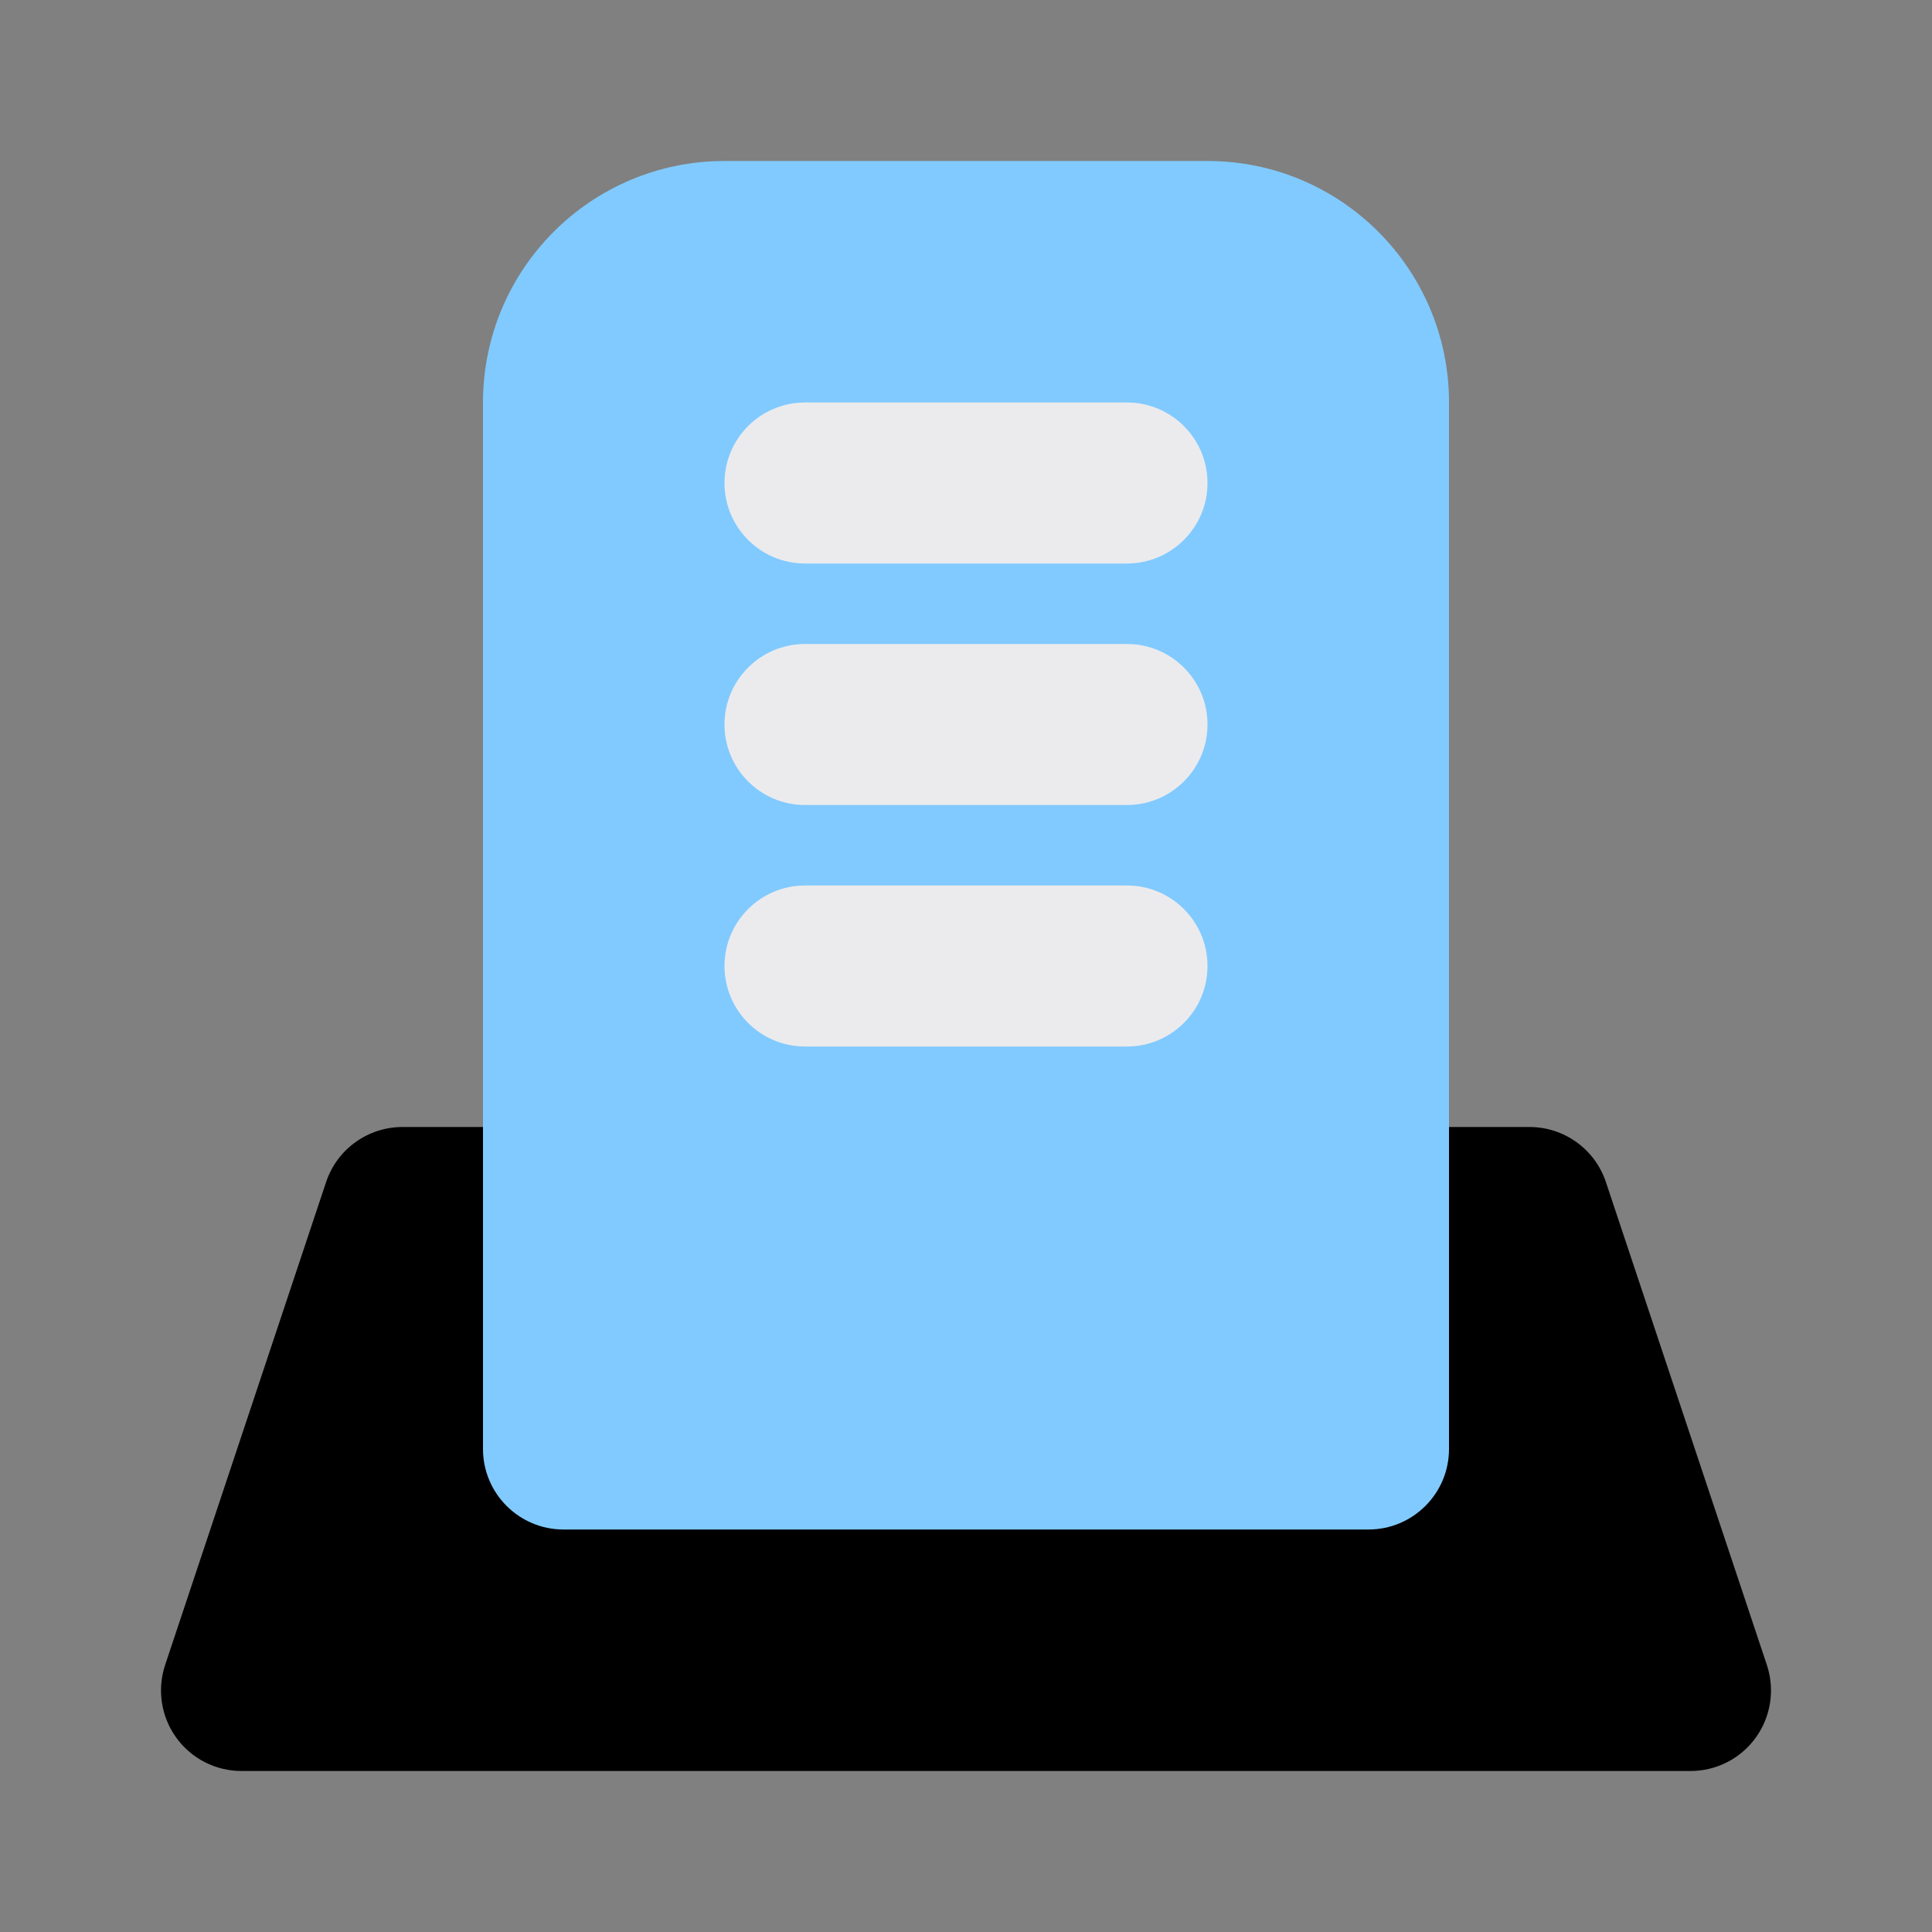
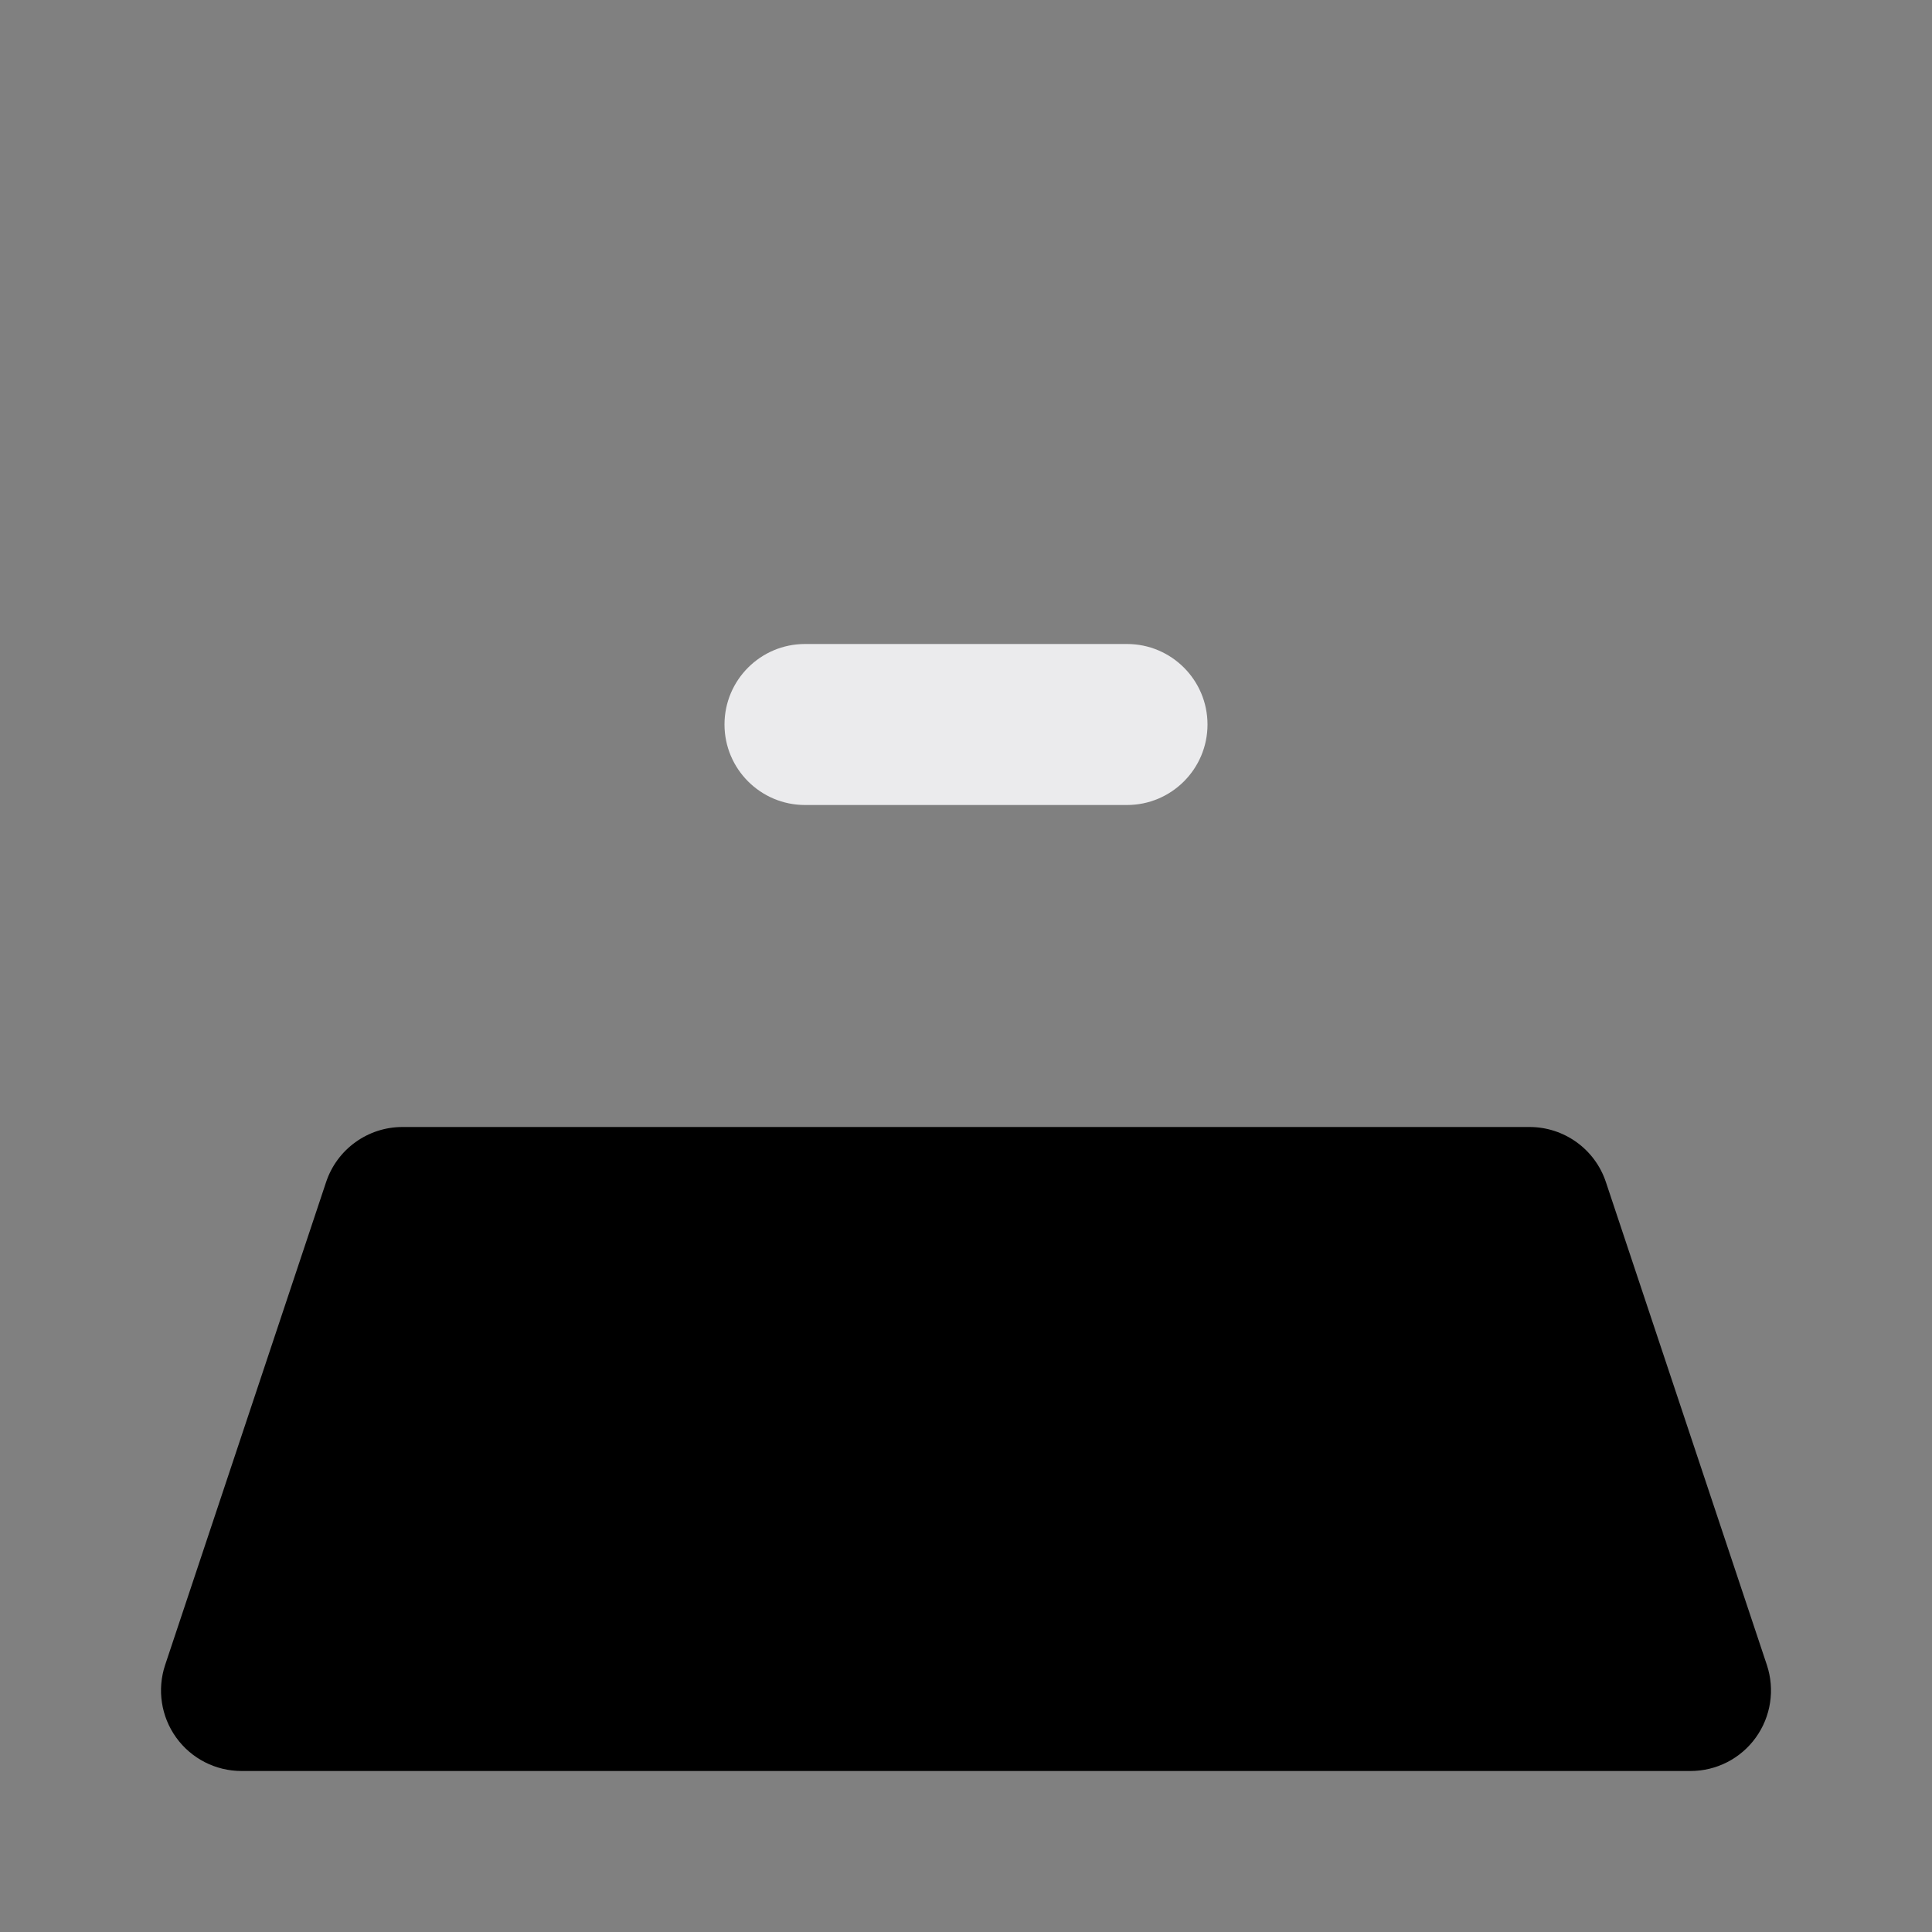
<svg xmlns="http://www.w3.org/2000/svg" width="24" height="24" viewBox="0 0 24 24" fill="none">
  <rect x="0" y="0" width="24" height="24" fill="#808080" stroke="none" />
  <path d="M5 14C4.57 14 4.187 14.275 4.051 14.684L2.051 20.684C1.95 20.989 2.001 21.324 2.189 21.585C2.377 21.846 2.679 22 3 22H21C21.322 22 21.623 21.846 21.811 21.585C21.999 21.324 22.05 20.989 21.949 20.684L19.949 14.684C19.813 14.275 19.43 14 19 14H5Z" fill="black" />
-   <path d="M9 2C7.343 2 6 3.343 6 5V18C6 18.552 6.448 19 7 19H17C17.552 19 18 18.552 18 18V5C18 3.343 16.657 2 15 2H9Z" fill="#81CAFF" />
-   <path fill-rule="evenodd" clip-rule="evenodd" d="M9 6C9 5.448 9.448 5 10 5H14C14.552 5 15 5.448 15 6C15 6.552 14.552 7 14 7H10C9.448 7 9 6.552 9 6Z" fill="#EBEBED" />
  <path fill-rule="evenodd" clip-rule="evenodd" d="M9 9C9 8.448 9.448 8 10 8H14C14.552 8 15 8.448 15 9C15 9.552 14.552 10 14 10H10C9.448 10 9 9.552 9 9Z" fill="#EBEBED" />
-   <path fill-rule="evenodd" clip-rule="evenodd" d="M9 12C9 11.448 9.448 11 10 11H14C14.552 11 15 11.448 15 12C15 12.552 14.552 13 14 13H10C9.448 13 9 12.552 9 12Z" fill="#EBEBED" />
</svg>